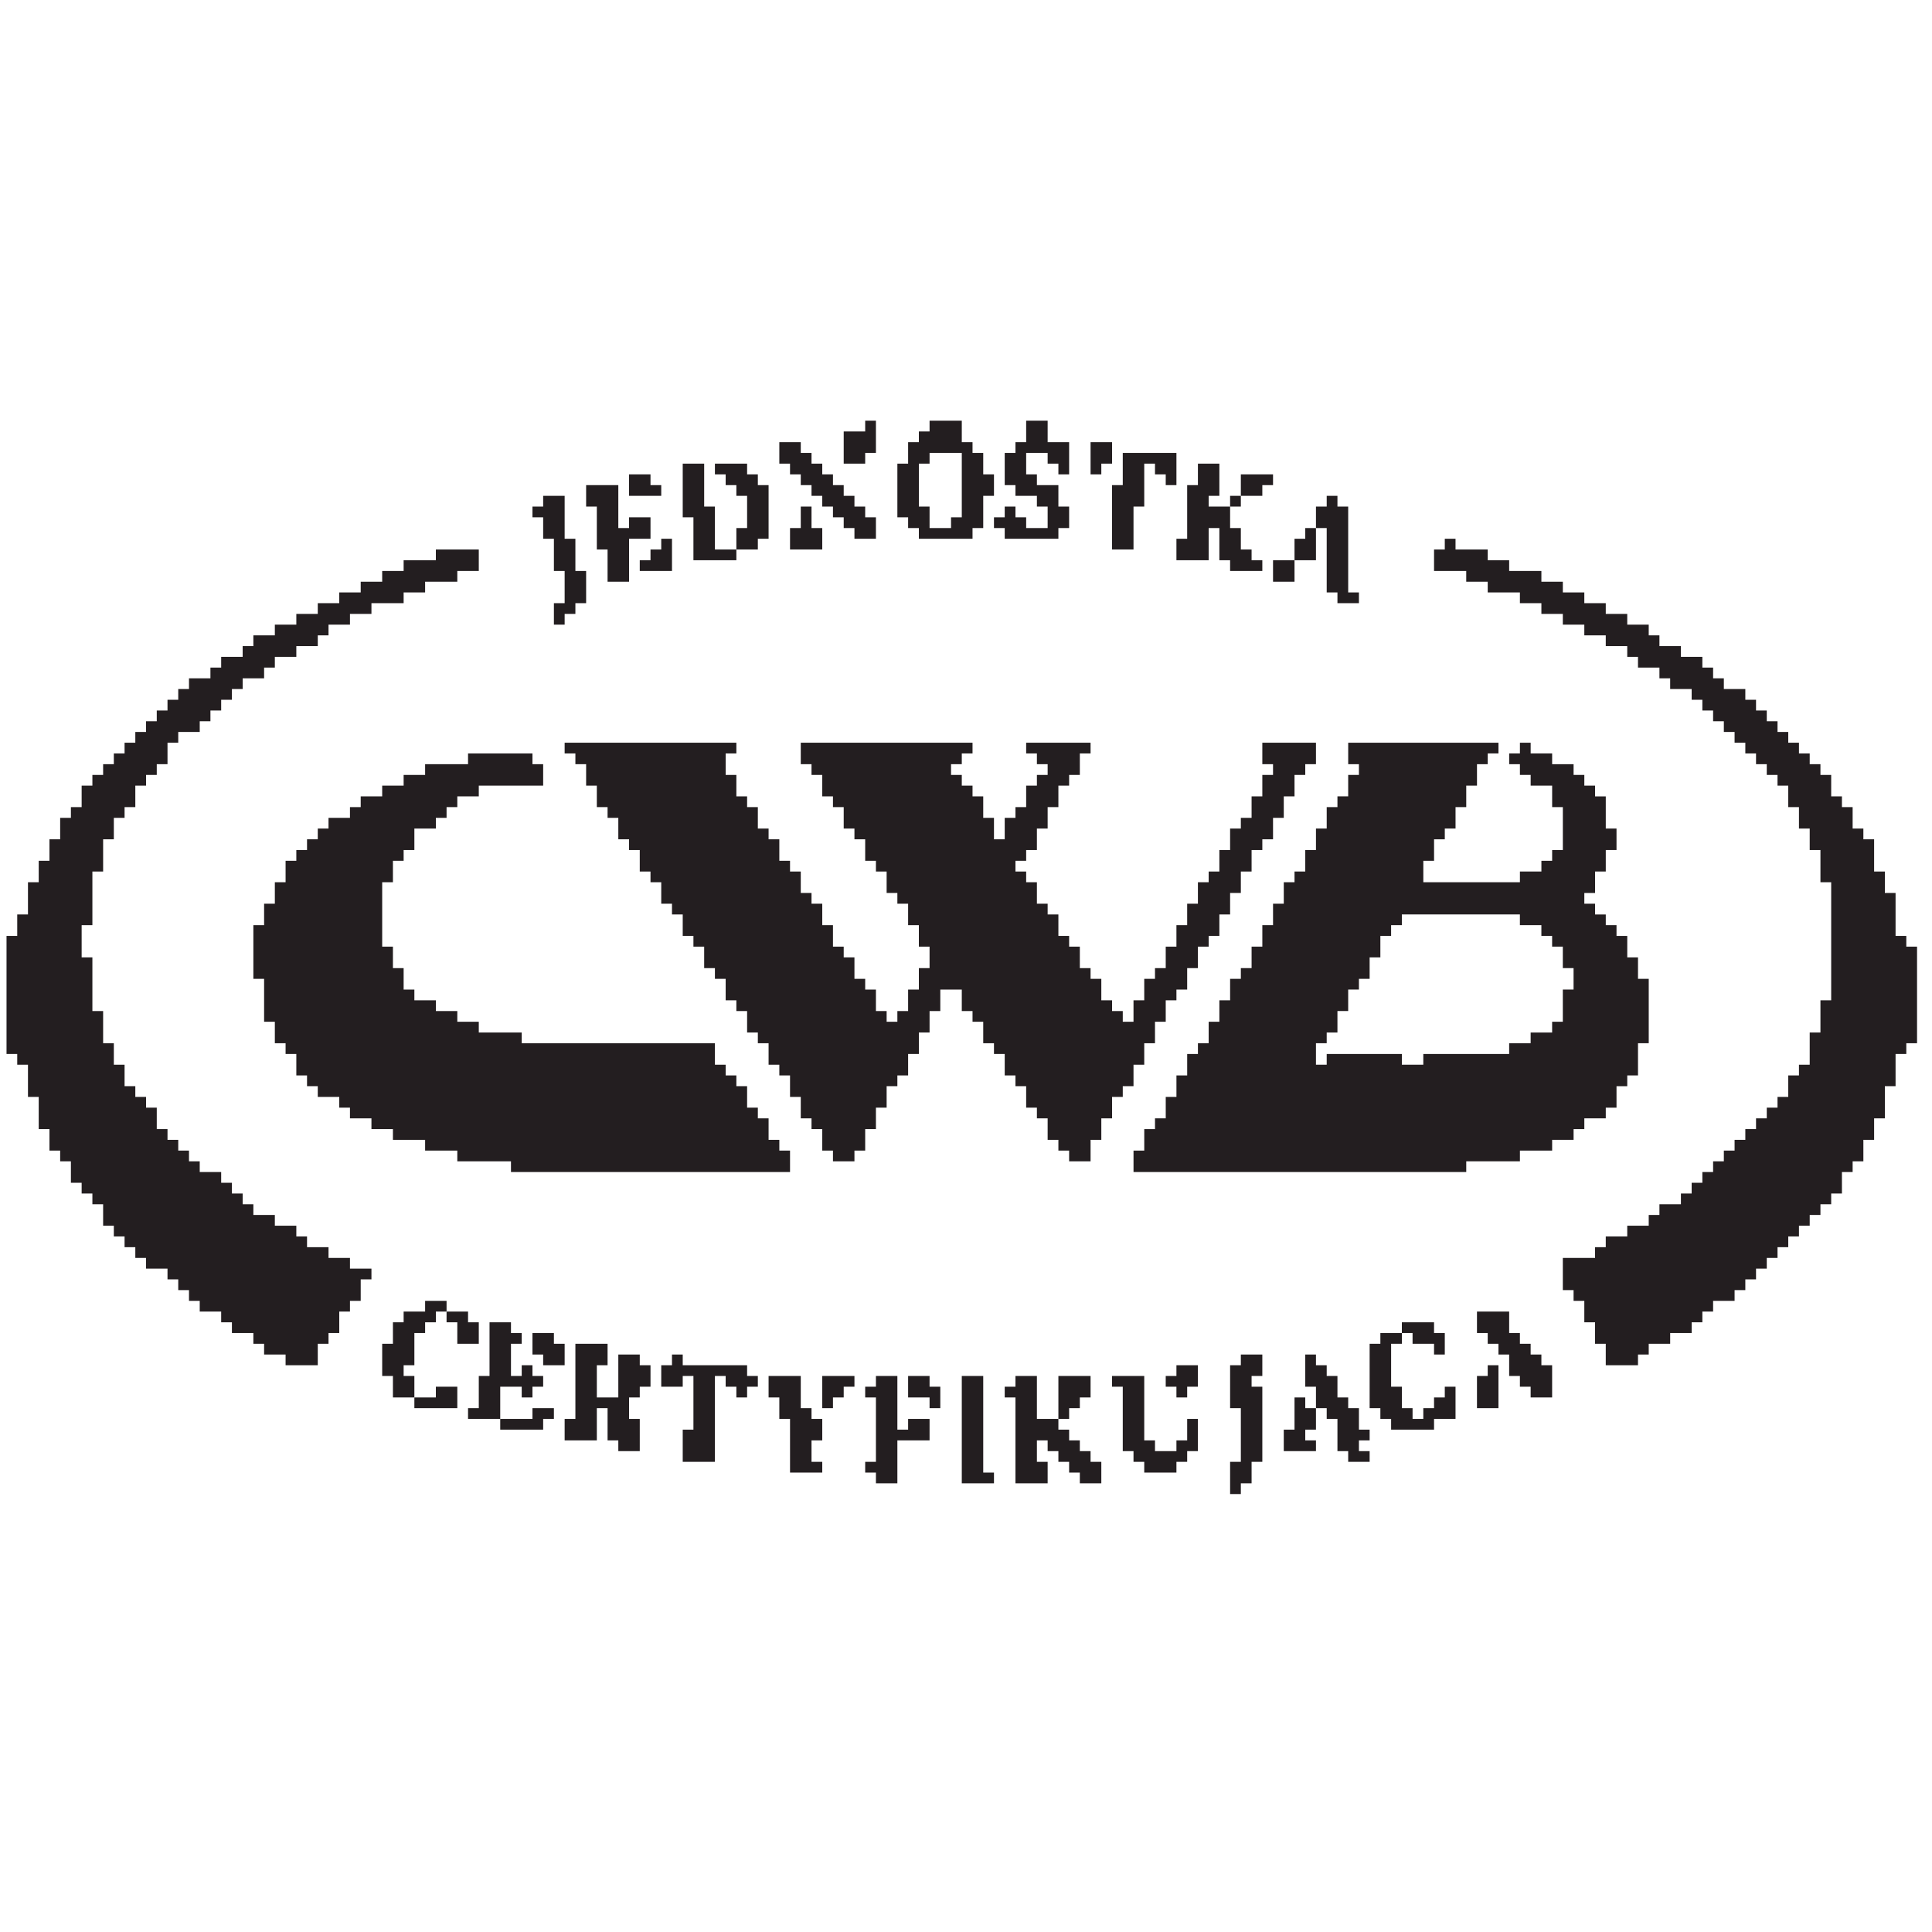
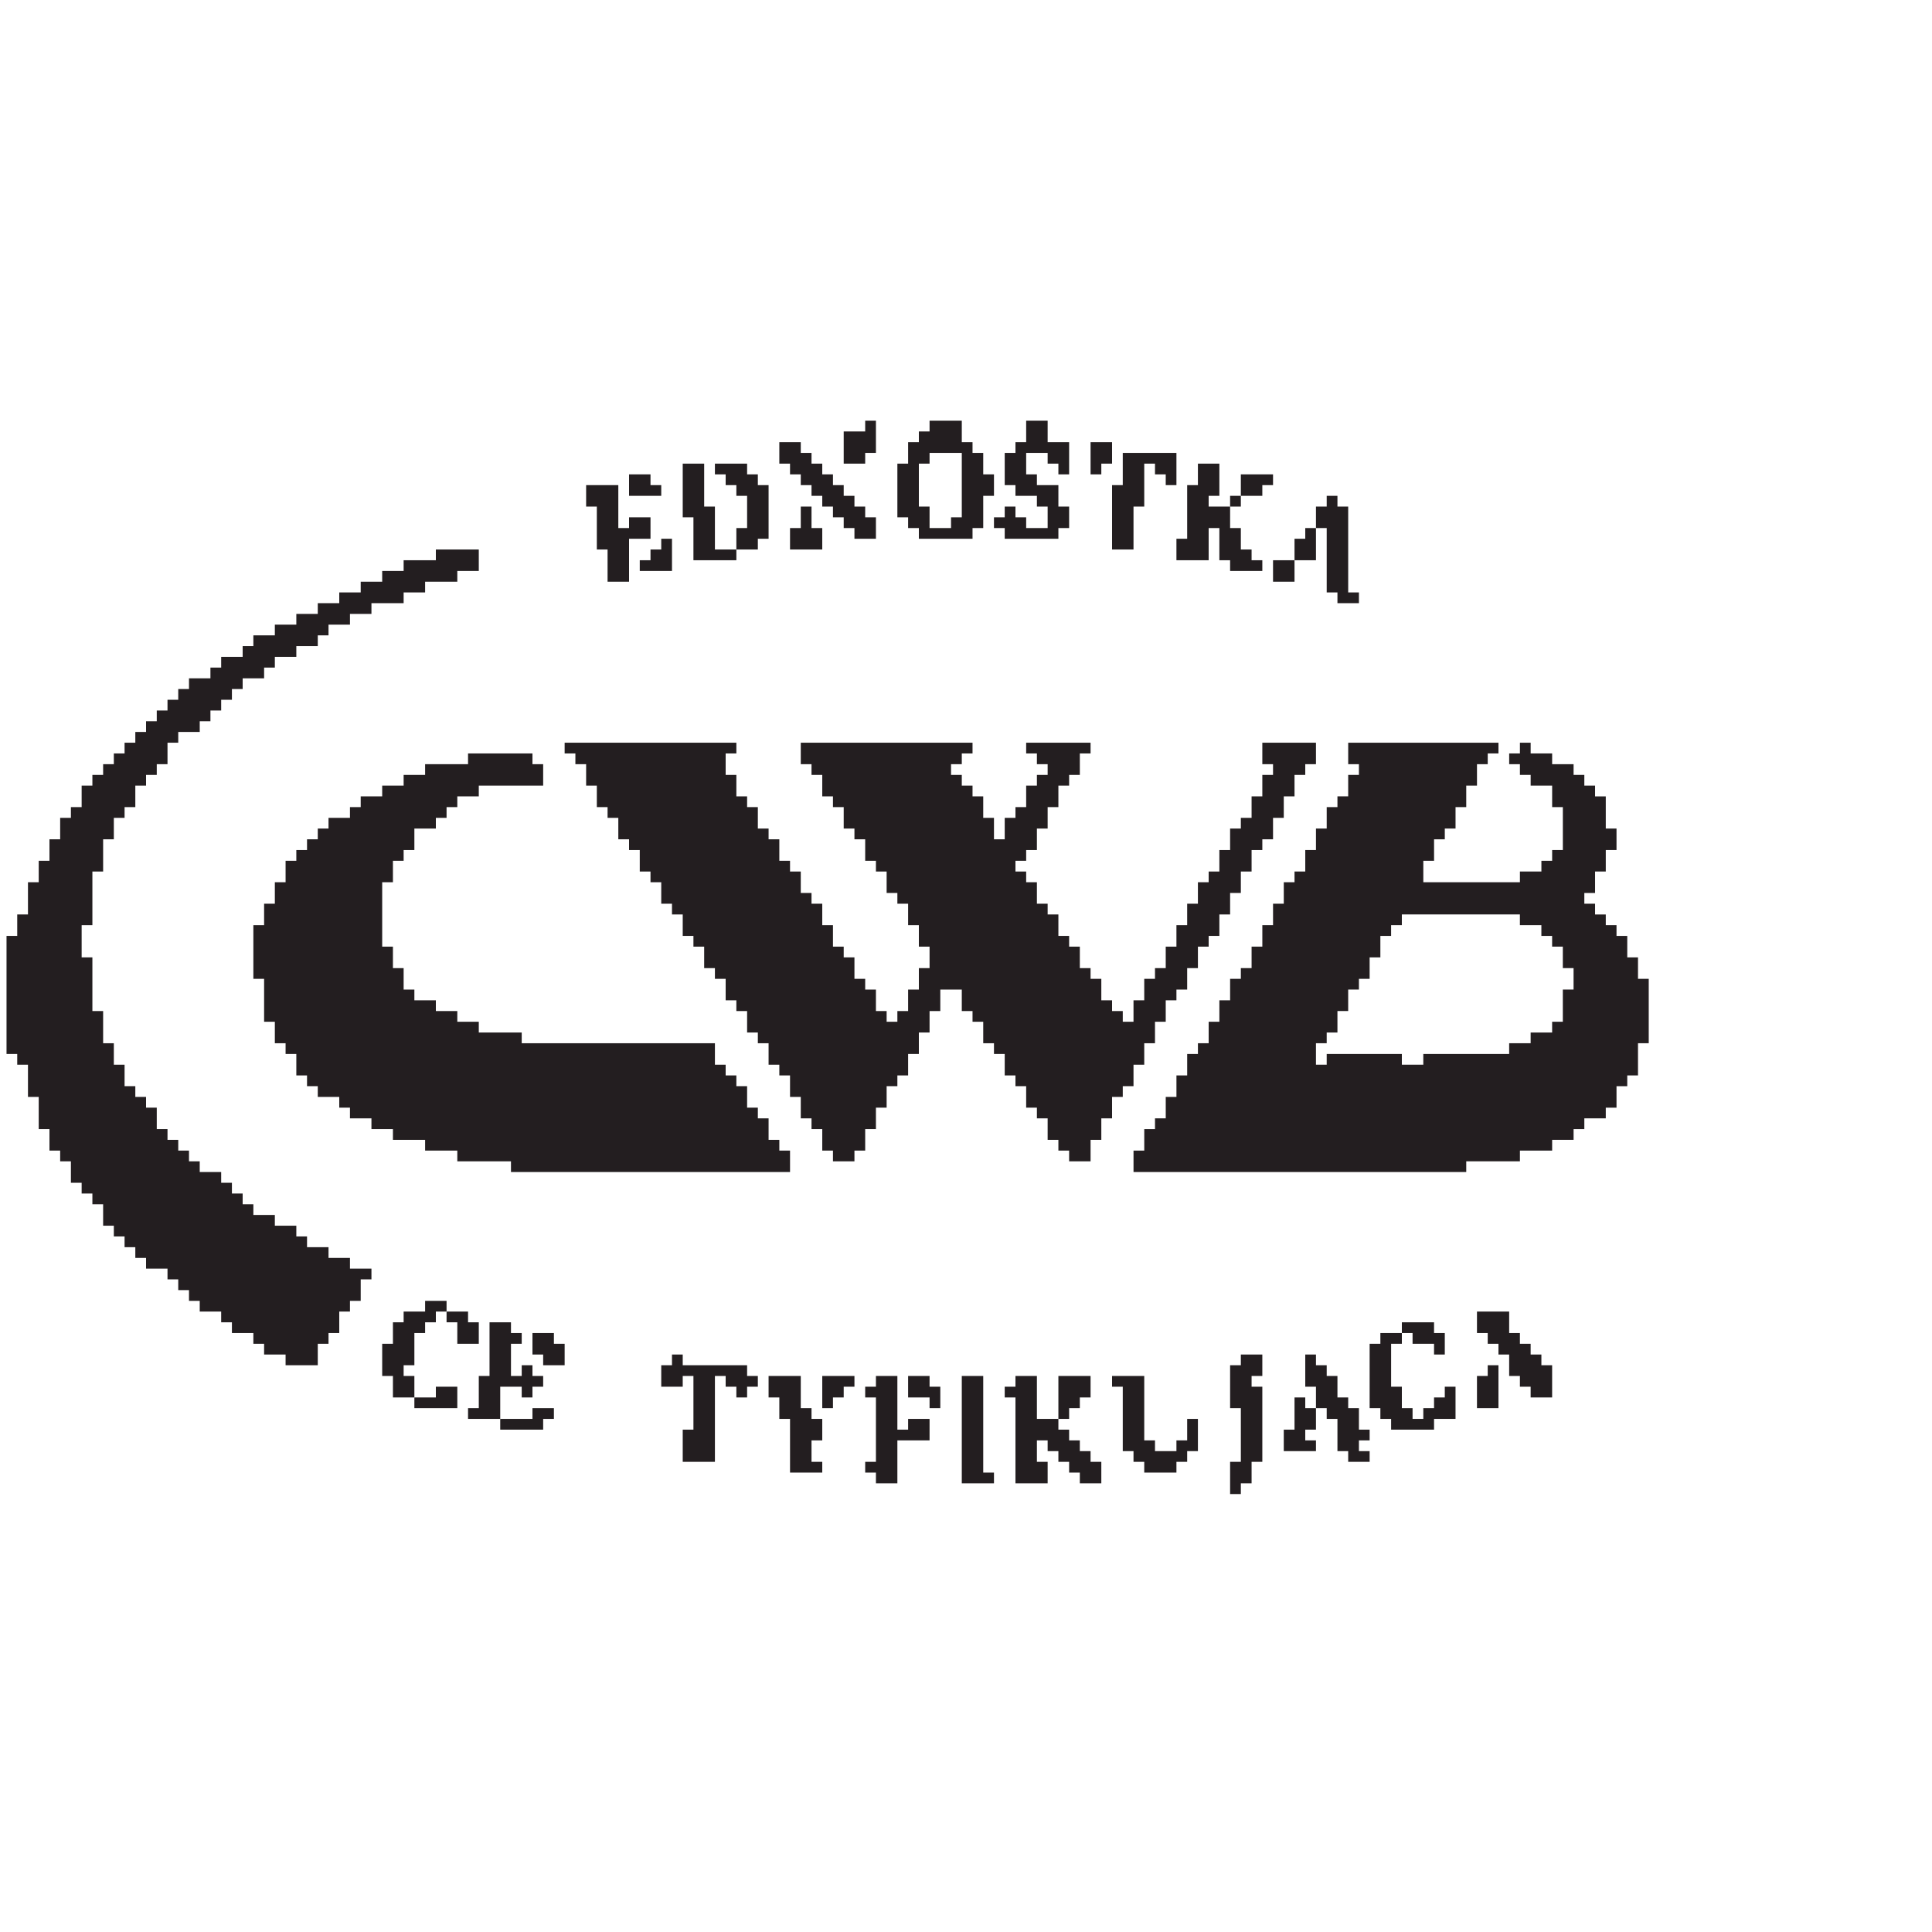
<svg xmlns="http://www.w3.org/2000/svg" xml:space="preserve" width="50px" height="50px" version="1.1" style="shape-rendering:geometricPrecision; text-rendering:geometricPrecision; image-rendering:optimizeQuality; fill-rule:evenodd; clip-rule:evenodd" viewBox="0 0 50 50">
  <defs>
    <style type="text/css">
   
    .fil0 {fill:#231E20}
   
  </style>
  </defs>
  <g id="Warstwa_x0020_1">
    <g id="_2056235531120">
      <polygon class="fil0" points="14.613,19.499 14.891,19.499 14.891,19.777 15.169,19.777 15.169,20.332 15.446,20.332 15.446,20.888 15.724,20.888 15.724,21.166 16.002,21.166 16.002,21.721 16.28,21.721 16.28,21.999 16.557,21.999 16.557,22.555 16.835,22.555 16.835,22.832 17.113,22.832 17.113,23.388 17.391,23.388 17.391,23.666 17.669,23.666 17.669,24.221 17.946,24.221 17.946,24.499 18.224,24.499 18.224,25.055 18.502,25.055 18.502,25.332 18.78,25.332 18.78,25.888 19.057,25.888 19.057,26.166 19.335,26.166 19.335,26.721 19.613,26.721 19.613,26.999 19.891,26.999 19.891,27.555 20.169,27.555 20.169,27.832 20.446,27.832 20.446,28.388 20.724,28.388 20.724,28.943 21.002,28.943 21.002,29.221 21.28,29.221 21.28,29.777 21.557,29.777 21.557,30.055 22.113,30.055 22.113,29.777 22.391,29.777 22.391,29.221 22.669,29.221 22.669,28.666 22.946,28.666 22.946,28.11 23.224,28.11 23.224,27.832 23.502,27.832 23.502,27.277 23.78,27.277 23.78,26.721 24.057,26.721 24.057,26.166 24.335,26.166 24.335,25.61 24.891,25.61 24.891,26.166 25.169,26.166 25.169,26.443 25.446,26.443 25.446,26.999 25.724,26.999 25.724,27.277 26.002,27.277 26.002,27.832 26.28,27.832 26.28,28.11 26.557,28.11 26.557,28.666 26.835,28.666 26.835,28.943 27.113,28.943 27.113,29.499 27.391,29.499 27.391,29.777 27.669,29.777 27.669,30.055 28.224,30.055 28.224,29.499 28.502,29.499 28.502,28.943 28.78,28.943 28.78,28.388 29.057,28.388 29.057,28.11 29.335,28.11 29.335,27.555 29.613,27.555 29.613,26.999 29.891,26.999 29.891,26.443 30.169,26.443 30.169,25.888 30.446,25.888 30.446,25.61 30.724,25.61 30.724,25.055 31.002,25.055 31.002,24.499 31.28,24.499 31.28,24.221 31.557,24.221 31.557,23.666 31.835,23.666 31.835,23.11 32.113,23.11 32.113,22.555 32.391,22.555 32.391,21.999 32.669,21.999 32.669,21.721 32.946,21.721 32.946,21.166 33.224,21.166 33.224,20.61 33.502,20.61 33.502,20.055 33.78,20.055 33.78,19.777 34.057,19.777 34.057,19.221 32.669,19.221 32.669,19.777 32.946,19.777 32.946,20.055 32.669,20.055 32.669,20.61 32.391,20.61 32.391,21.166 32.113,21.166 32.113,21.443 31.835,21.443 31.835,21.999 31.557,21.999 31.557,22.555 31.28,22.555 31.28,22.832 31.002,22.832 31.002,23.388 30.724,23.388 30.724,23.943 30.446,23.943 30.446,24.499 30.169,24.499 30.169,25.055 29.891,25.055 29.891,25.332 29.613,25.332 29.613,25.888 29.335,25.888 29.335,26.443 29.057,26.443 29.057,26.166 28.78,26.166 28.78,25.888 28.502,25.888 28.502,25.332 28.224,25.332 28.224,25.055 27.946,25.055 27.946,24.499 27.669,24.499 27.669,24.221 27.391,24.221 27.391,23.666 27.113,23.666 27.113,23.388 26.835,23.388 26.835,22.832 26.557,22.832 26.557,22.555 26.28,22.555 26.28,22.277 26.557,22.277 26.557,21.999 26.835,21.999 26.835,21.443 27.113,21.443 27.113,20.888 27.391,20.888 27.391,20.332 27.669,20.332 27.669,20.055 27.946,20.055 27.946,19.499 28.224,19.499 28.224,19.221 26.557,19.221 26.557,19.499 26.835,19.499 26.835,19.777 27.113,19.777 27.113,20.055 26.835,20.055 26.835,20.332 26.557,20.332 26.557,20.888 26.28,20.888 26.28,21.166 26.002,21.166 26.002,21.721 25.724,21.721 25.724,21.166 25.446,21.166 25.446,20.61 25.169,20.61 25.169,20.332 24.891,20.332 24.891,20.055 24.613,20.055 24.613,19.777 24.891,19.777 24.891,19.499 25.169,19.499 25.169,19.221 20.724,19.221 20.724,19.777 21.002,19.777 21.002,20.055 21.28,20.055 21.28,20.61 21.557,20.61 21.557,20.888 21.835,20.888 21.835,21.443 22.113,21.443 22.113,21.721 22.391,21.721 22.391,22.277 22.669,22.277 22.669,22.555 22.946,22.555 22.946,23.11 23.224,23.11 23.224,23.388 23.502,23.388 23.502,23.943 23.78,23.943 23.78,24.499 24.057,24.499 24.057,25.055 23.78,25.055 23.78,25.61 23.502,25.61 23.502,26.166 23.224,26.166 23.224,26.443 22.946,26.443 22.946,26.166 22.669,26.166 22.669,25.61 22.391,25.61 22.391,25.332 22.113,25.332 22.113,24.777 21.835,24.777 21.835,24.499 21.557,24.499 21.557,23.943 21.28,23.943 21.28,23.388 21.002,23.388 21.002,23.11 20.724,23.11 20.724,22.555 20.446,22.555 20.446,22.277 20.169,22.277 20.169,21.721 19.891,21.721 19.891,21.443 19.613,21.443 19.613,20.888 19.335,20.888 19.335,20.61 19.057,20.61 19.057,20.055 18.78,20.055 18.78,19.499 19.057,19.499 19.057,19.221 14.613,19.221 " />
-       <path class="fil0" d="M40.446 26.443l-0.277 0 0 0.278 -0.556 0 0 0.278 -0.556 0 0 0.278 -2.222 0 0 0.278 -0.555 0 0 -0.278 -1.945 0 0 0.278 -0.278 0 0 -0.556 0.278 0 0 -0.278 0.278 0 0 -0.555 0.278 0 0 -0.556 0.278 0 0 -0.278 0.277 0 0 -0.555 0.278 0 0 -0.556 0.278 0 0 -0.278 0.278 0 0 -0.277 3.055 0 0 0.277 0.556 0 0 0.278 0.278 0 0 0.278 0.277 0 0 0.556 0.278 0 0 0.555 -0.278 0 0 0.833zm-5.555 -6.666l0.278 0 0 0.278 -0.278 0 0 0.555 -0.278 0 0 0.278 -0.278 0 0 0.555 -0.278 0 0 0.556 -0.277 0 0 0.556 -0.278 0 0 0.277 -0.278 0 0 0.556 -0.278 0 0 0.555 -0.277 0 0 0.556 -0.278 0 0 0.556 -0.278 0 0 0.277 -0.278 0 0 0.556 -0.278 0 0 0.555 -0.277 0 0 0.556 -0.278 0 0 0.278 -0.278 0 0 0.555 -0.278 0 0 0.556 -0.277 0 0 0.555 -0.278 0 0 0.278 -0.278 0 0 0.556 -0.278 0 0 0.555 8.611 0 0 -0.277 1.389 0 0 -0.278 0.834 0 0 -0.278 0.555 0 0 -0.278 0.278 0 0 -0.278 0.555 0 0 -0.277 0.278 0 0 -0.556 0.278 0 0 -0.278 0.278 0 0 -0.833 0.278 0 0 -1.667 -0.278 0 0 -0.555 -0.278 0 0 -0.556 -0.278 0 0 -0.278 -0.278 0 0 -0.277 -0.277 0 0 -0.278 -0.278 0 0 -0.278 0.278 0 0 -0.555 0.277 0 0 -0.556 0.278 0 0 -0.556 -0.278 0 0 -0.833 -0.277 0 0 -0.278 -0.278 0 0 -0.277 -0.278 0 0 -0.278 -0.555 0 0 -0.278 -0.556 0 0 -0.278 -0.278 0 0 0.278 -0.278 0 0 0.278 0.278 0 0 0.278 0.278 0 0 0.277 0.556 0 0 0.556 0.277 0 0 1.111 -0.277 0 0 0.278 -0.278 0 0 0.278 -0.556 0 0 0.277 -2.5 0 0 -0.555 0.278 0 0 -0.556 0.278 0 0 -0.278 0.278 0 0 -0.555 0.277 0 0 -0.556 0.278 0 0 -0.555 0.278 0 0 -0.278 0.278 0 0 -0.278 -3.889 0 0 0.556z" />
+       <path class="fil0" d="M40.446 26.443l-0.277 0 0 0.278 -0.556 0 0 0.278 -0.556 0 0 0.278 -2.222 0 0 0.278 -0.555 0 0 -0.278 -1.945 0 0 0.278 -0.278 0 0 -0.556 0.278 0 0 -0.278 0.278 0 0 -0.555 0.278 0 0 -0.556 0.278 0 0 -0.278 0.277 0 0 -0.555 0.278 0 0 -0.556 0.278 0 0 -0.278 0.278 0 0 -0.277 3.055 0 0 0.277 0.556 0 0 0.278 0.278 0 0 0.278 0.277 0 0 0.556 0.278 0 0 0.555 -0.278 0 0 0.833zm-5.555 -6.666l0.278 0 0 0.278 -0.278 0 0 0.555 -0.278 0 0 0.278 -0.278 0 0 0.555 -0.278 0 0 0.556 -0.277 0 0 0.556 -0.278 0 0 0.277 -0.278 0 0 0.556 -0.278 0 0 0.555 -0.277 0 0 0.556 -0.278 0 0 0.556 -0.278 0 0 0.277 -0.278 0 0 0.556 -0.278 0 0 0.555 -0.277 0 0 0.556 -0.278 0 0 0.278 -0.278 0 0 0.555 -0.278 0 0 0.556 -0.277 0 0 0.555 -0.278 0 0 0.278 -0.278 0 0 0.556 -0.278 0 0 0.555 8.611 0 0 -0.277 1.389 0 0 -0.278 0.834 0 0 -0.278 0.555 0 0 -0.278 0.278 0 0 -0.278 0.555 0 0 -0.277 0.278 0 0 -0.556 0.278 0 0 -0.278 0.278 0 0 -0.833 0.278 0 0 -1.667 -0.278 0 0 -0.555 -0.278 0 0 -0.556 -0.278 0 0 -0.278 -0.278 0 0 -0.277 -0.277 0 0 -0.278 -0.278 0 0 -0.278 0.278 0 0 -0.555 0.277 0 0 -0.556 0.278 0 0 -0.556 -0.278 0 0 -0.833 -0.277 0 0 -0.278 -0.278 0 0 -0.277 -0.278 0 0 -0.278 -0.555 0 0 -0.278 -0.556 0 0 -0.278 -0.278 0 0 0.278 -0.278 0 0 0.278 0.278 0 0 0.278 0.278 0 0 0.277 0.556 0 0 0.556 0.277 0 0 1.111 -0.277 0 0 0.278 -0.278 0 0 0.278 -0.556 0 0 0.277 -2.5 0 0 -0.555 0.278 0 0 -0.556 0.278 0 0 -0.278 0.278 0 0 -0.555 0.277 0 0 -0.556 0.278 0 0 -0.555 0.278 0 0 -0.278 0.278 0 0 -0.278 -3.889 0 0 0.556" />
      <polygon class="fil0" points="12.113,19.777 11.002,19.777 11.002,20.055 10.446,20.055 10.446,20.332 9.891,20.332 9.891,20.61 9.335,20.61 9.335,20.888 9.057,20.888 9.057,21.166 8.502,21.166 8.502,21.443 8.224,21.443 8.224,21.721 7.946,21.721 7.946,21.999 7.669,21.999 7.669,22.277 7.391,22.277 7.391,22.832 7.113,22.832 7.113,23.388 6.835,23.388 6.835,23.943 6.557,23.943 6.557,25.332 6.835,25.332 6.835,26.443 7.113,26.443 7.113,26.999 7.391,26.999 7.391,27.277 7.669,27.277 7.669,27.832 7.946,27.832 7.946,28.11 8.224,28.11 8.224,28.388 8.78,28.388 8.78,28.666 9.057,28.666 9.057,28.943 9.613,28.943 9.613,29.221 10.169,29.221 10.169,29.499 11.002,29.499 11.002,29.777 11.835,29.777 11.835,30.055 13.224,30.055 13.224,30.332 20.446,30.332 20.446,29.777 20.169,29.777 20.169,29.499 19.891,29.499 19.891,28.943 19.613,28.943 19.613,28.666 19.335,28.666 19.335,28.11 19.057,28.11 19.057,27.832 18.78,27.832 18.78,27.555 18.502,27.555 18.502,26.999 13.502,26.999 13.502,26.721 12.391,26.721 12.391,26.443 11.835,26.443 11.835,26.166 11.28,26.166 11.28,25.888 10.724,25.888 10.724,25.61 10.446,25.61 10.446,25.055 10.169,25.055 10.169,24.499 9.891,24.499 9.891,22.832 10.169,22.832 10.169,22.277 10.446,22.277 10.446,21.999 10.724,21.999 10.724,21.443 11.28,21.443 11.28,21.166 11.557,21.166 11.557,20.888 11.835,20.888 11.835,20.61 12.391,20.61 12.391,20.332 14.057,20.332 14.057,19.777 13.78,19.777 13.78,19.499 12.113,19.499 " />
-       <polygon class="fil0" points="37.391,14.221 37.113,14.221 37.113,14.777 37.946,14.777 37.946,15.055 38.502,15.055 38.502,15.332 39.335,15.332 39.335,15.61 39.891,15.61 39.891,15.888 40.446,15.888 40.446,16.166 41.002,16.166 41.002,16.443 41.557,16.443 41.557,16.721 42.113,16.721 42.113,16.999 42.391,16.999 42.391,17.277 42.946,17.277 42.946,17.555 43.224,17.555 43.224,17.832 43.78,17.832 43.78,18.11 44.057,18.11 44.057,18.388 44.335,18.388 44.335,18.666 44.613,18.666 44.613,18.943 44.891,18.943 44.891,19.221 45.169,19.221 45.169,19.499 45.446,19.499 45.446,19.777 45.724,19.777 45.724,20.055 46.002,20.055 46.002,20.332 46.28,20.332 46.28,20.888 46.557,20.888 46.557,21.443 46.835,21.443 46.835,21.999 47.113,21.999 47.113,22.832 47.391,22.832 47.391,25.888 47.113,25.888 47.113,26.721 46.835,26.721 46.835,27.555 46.557,27.555 46.557,27.832 46.28,27.832 46.28,28.388 46.002,28.388 46.002,28.666 45.724,28.666 45.724,28.943 45.446,28.943 45.446,29.221 45.169,29.221 45.169,29.499 44.891,29.499 44.891,29.777 44.613,29.777 44.613,30.055 44.335,30.055 44.335,30.332 44.057,30.332 44.057,30.61 43.78,30.61 43.78,30.888 43.502,30.888 43.502,31.166 42.946,31.166 42.946,31.443 42.669,31.443 42.669,31.721 42.113,31.721 42.113,31.999 41.557,31.999 41.557,32.277 41.28,32.277 41.28,32.555 40.446,32.555 40.446,33.388 40.724,33.388 40.724,33.666 41.002,33.666 41.002,34.221 41.28,34.221 41.28,34.777 41.557,34.777 41.557,35.332 42.391,35.332 42.391,35.055 42.669,35.055 42.669,34.777 43.224,34.777 43.224,34.499 43.78,34.499 43.78,34.221 44.057,34.221 44.057,33.943 44.335,33.943 44.335,33.666 44.891,33.666 44.891,33.388 45.169,33.388 45.169,33.11 45.446,33.11 45.446,32.832 45.724,32.832 45.724,32.555 46.002,32.555 46.002,32.277 46.28,32.277 46.28,31.999 46.557,31.999 46.557,31.721 46.835,31.721 46.835,31.443 47.113,31.443 47.113,31.166 47.391,31.166 47.391,30.888 47.669,30.888 47.669,30.332 47.946,30.332 47.946,30.055 48.224,30.055 48.224,29.499 48.502,29.499 48.502,28.943 48.78,28.943 48.78,28.11 49.057,28.11 49.057,27.277 49.335,27.277 49.335,26.999 49.613,26.999 49.613,24.499 49.335,24.499 49.335,24.221 49.057,24.221 49.057,23.11 48.78,23.11 48.78,22.555 48.502,22.555 48.502,21.721 48.224,21.721 48.224,21.443 47.946,21.443 47.946,20.888 47.669,20.888 47.669,20.61 47.391,20.61 47.391,20.055 47.113,20.055 47.113,19.777 46.835,19.777 46.835,19.499 46.557,19.499 46.557,19.221 46.28,19.221 46.28,18.943 46.002,18.943 46.002,18.666 45.724,18.666 45.724,18.388 45.446,18.388 45.446,18.11 45.169,18.11 45.169,17.832 44.613,17.832 44.613,17.555 44.335,17.555 44.335,17.277 44.057,17.277 44.057,16.999 43.502,16.999 43.502,16.721 42.946,16.721 42.946,16.443 42.669,16.443 42.669,16.166 42.113,16.166 42.113,15.888 41.557,15.888 41.557,15.61 41.002,15.61 41.002,15.332 40.446,15.332 40.446,15.055 39.891,15.055 39.891,14.777 39.057,14.777 39.057,14.499 38.502,14.499 38.502,14.221 37.669,14.221 37.669,13.943 37.391,13.943 " />
      <polygon class="fil0" points="11.28,14.499 10.446,14.499 10.446,14.777 9.891,14.777 9.891,15.055 9.335,15.055 9.335,15.332 8.78,15.332 8.78,15.61 8.224,15.61 8.224,15.888 7.669,15.888 7.669,16.166 7.113,16.166 7.113,16.443 6.557,16.443 6.557,16.721 6.28,16.721 6.28,16.999 5.724,16.999 5.724,17.277 5.446,17.277 5.446,17.555 4.891,17.555 4.891,17.832 4.613,17.832 4.613,18.11 4.335,18.11 4.335,18.388 4.057,18.388 4.057,18.666 3.78,18.666 3.78,18.943 3.502,18.943 3.502,19.221 3.224,19.221 3.224,19.499 2.946,19.499 2.946,19.777 2.669,19.777 2.669,20.055 2.391,20.055 2.391,20.332 2.113,20.332 2.113,20.888 1.835,20.888 1.835,21.166 1.557,21.166 1.557,21.721 1.28,21.721 1.28,22.277 1.002,22.277 1.002,22.832 0.724,22.832 0.724,23.666 0.446,23.666 0.446,24.221 0.169,24.221 0.169,27.277 0.446,27.277 0.446,27.555 0.724,27.555 0.724,28.388 1.002,28.388 1.002,29.221 1.28,29.221 1.28,29.777 1.557,29.777 1.557,30.055 1.835,30.055 1.835,30.61 2.113,30.61 2.113,30.888 2.391,30.888 2.391,31.166 2.669,31.166 2.669,31.721 2.946,31.721 2.946,31.999 3.224,31.999 3.224,32.277 3.502,32.277 3.502,32.555 3.78,32.555 3.78,32.832 4.335,32.832 4.335,33.11 4.613,33.11 4.613,33.388 4.891,33.388 4.891,33.666 5.169,33.666 5.169,33.943 5.724,33.943 5.724,34.221 6.002,34.221 6.002,34.499 6.557,34.499 6.557,34.777 6.835,34.777 6.835,35.055 7.391,35.055 7.391,35.332 8.224,35.332 8.224,34.777 8.502,34.777 8.502,34.499 8.78,34.499 8.78,33.943 9.057,33.943 9.057,33.666 9.335,33.666 9.335,33.11 9.613,33.11 9.613,32.832 9.057,32.832 9.057,32.555 8.502,32.555 8.502,32.277 7.946,32.277 7.946,31.999 7.669,31.999 7.669,31.721 7.113,31.721 7.113,31.443 6.557,31.443 6.557,31.166 6.28,31.166 6.28,30.888 6.002,30.888 6.002,30.61 5.724,30.61 5.724,30.332 5.169,30.332 5.169,30.055 4.891,30.055 4.891,29.777 4.613,29.777 4.613,29.499 4.335,29.499 4.335,29.221 4.057,29.221 4.057,28.666 3.78,28.666 3.78,28.388 3.502,28.388 3.502,28.11 3.224,28.11 3.224,27.555 2.946,27.555 2.946,26.999 2.669,26.999 2.669,26.166 2.391,26.166 2.391,24.777 2.113,24.777 2.113,23.943 2.391,23.943 2.391,22.555 2.669,22.555 2.669,21.721 2.946,21.721 2.946,21.166 3.224,21.166 3.224,20.888 3.502,20.888 3.502,20.332 3.78,20.332 3.78,20.055 4.057,20.055 4.057,19.777 4.335,19.777 4.335,19.221 4.613,19.221 4.613,18.943 5.169,18.943 5.169,18.666 5.446,18.666 5.446,18.388 5.724,18.388 5.724,18.11 6.002,18.11 6.002,17.832 6.28,17.832 6.28,17.555 6.835,17.555 6.835,17.277 7.113,17.277 7.113,16.999 7.669,16.999 7.669,16.721 8.224,16.721 8.224,16.443 8.502,16.443 8.502,16.166 9.057,16.166 9.057,15.888 9.613,15.888 9.613,15.61 10.446,15.61 10.446,15.332 11.002,15.332 11.002,15.055 11.835,15.055 11.835,14.777 12.391,14.777 12.391,14.221 11.28,14.221 " />
      <path class="fil0" d="M23.78 11.999l0.277 0 0 -0.278 0.834 0 0 1.667 -0.278 0 0 0.278 -0.556 0 0 -0.556 -0.277 0 0 -1.111zm0.277 -0.833l-0.277 0 0 0.277 -0.278 0 0 0.556 -0.278 0 0 1.389 0.278 0 0 0.278 0.278 0 0 0.277 1.389 0 0 -0.277 0.277 0 0 -0.834 0.278 0 0 -0.555 -0.278 0 0 -0.556 -0.277 0 0 -0.278 -0.278 0 0 -0.555 -0.834 0 0 0.278z" />
-       <polygon class="fil0" points="14.891,36.721 14.613,36.721 14.613,37.277 15.446,37.277 15.446,36.443 15.724,36.443 15.724,37.277 16.002,37.277 16.002,37.555 16.557,37.555 16.557,36.721 16.28,36.721 16.28,36.166 16.557,36.166 16.557,35.888 16.835,35.888 16.835,35.332 16.557,35.332 16.557,35.055 16.002,35.055 16.002,36.166 15.446,36.166 15.446,35.332 15.724,35.332 15.724,34.777 14.891,34.777 " />
      <polygon class="fil0" points="27.391,36.721 26.835,36.721 26.835,35.61 26.28,35.61 26.28,35.888 26.002,35.888 26.002,36.166 26.28,36.166 26.28,38.388 27.113,38.388 27.113,37.832 26.835,37.832 26.835,37.277 27.113,37.277 27.113,37.555 27.391,37.555 27.391,37.832 27.669,37.832 27.669,38.11 27.946,38.11 27.946,38.388 28.502,38.388 28.502,37.832 28.224,37.832 28.224,37.555 27.946,37.555 27.946,37.277 27.669,37.277 27.669,36.999 27.391,36.999 " />
      <polygon class="fil0" points="26.557,11.443 26.28,11.443 26.28,11.721 26.002,11.721 26.002,12.555 26.28,12.555 26.28,12.832 26.835,12.832 26.835,13.11 27.113,13.11 27.113,13.666 26.557,13.666 26.557,13.388 26.28,13.388 26.28,13.11 26.002,13.11 26.002,13.388 25.724,13.388 25.724,13.666 26.002,13.666 26.002,13.943 27.391,13.943 27.391,13.666 27.669,13.666 27.669,13.11 27.391,13.11 27.391,12.555 26.835,12.555 26.835,12.277 26.557,12.277 26.557,11.721 27.113,11.721 27.113,11.999 27.391,11.999 27.391,12.277 27.669,12.277 27.669,11.443 27.113,11.443 27.113,10.888 26.557,10.888 " />
      <polygon class="fil0" points="31.835,13.11 31.28,13.11 31.28,12.832 31.557,12.832 31.557,11.999 31.002,11.999 31.002,12.555 30.724,12.555 30.724,13.943 30.446,13.943 30.446,14.499 31.28,14.499 31.28,13.666 31.557,13.666 31.557,14.499 31.835,14.499 31.835,14.777 32.669,14.777 32.669,14.499 32.391,14.499 32.391,14.221 32.113,14.221 32.113,13.666 31.835,13.666 " />
      <polygon class="fil0" points="17.391,35.332 17.113,35.332 17.113,35.888 17.669,35.888 17.669,35.61 17.946,35.61 17.946,36.999 17.669,36.999 17.669,37.832 18.502,37.832 18.502,35.61 18.78,35.61 18.78,35.888 19.057,35.888 19.057,36.166 19.335,36.166 19.335,35.888 19.613,35.888 19.613,35.61 19.335,35.61 19.335,35.332 17.669,35.332 17.669,35.055 17.391,35.055 " />
      <polygon class="fil0" points="36.28,34.499 35.724,34.499 35.724,34.777 35.446,34.777 35.446,36.443 35.724,36.443 35.724,36.721 36.002,36.721 36.002,36.999 37.113,36.999 37.113,36.721 37.669,36.721 37.669,35.888 37.391,35.888 37.391,36.166 37.113,36.166 37.113,36.443 36.835,36.443 36.835,36.721 36.557,36.721 36.557,36.443 36.28,36.443 36.28,35.888 36.002,35.888 36.002,34.777 36.28,34.777 " />
      <polygon class="fil0" points="28.78,35.888 29.057,35.888 29.057,37.555 29.335,37.555 29.335,37.832 29.613,37.832 29.613,38.11 30.446,38.11 30.446,37.832 30.724,37.832 30.724,37.555 31.002,37.555 31.002,36.721 30.724,36.721 30.724,37.277 30.446,37.277 30.446,37.555 29.891,37.555 29.891,37.277 29.613,37.277 29.613,35.61 28.78,35.61 " />
      <polygon class="fil0" points="32.113,35.332 31.835,35.332 31.835,36.443 32.113,36.443 32.113,37.832 31.835,37.832 31.835,38.666 32.113,38.666 32.113,38.388 32.391,38.388 32.391,37.832 32.669,37.832 32.669,35.888 32.391,35.888 32.391,35.61 32.669,35.61 32.669,35.055 32.113,35.055 " />
      <polygon class="fil0" points="22.669,35.888 22.391,35.888 22.391,36.166 22.669,36.166 22.669,37.832 22.391,37.832 22.391,38.11 22.669,38.11 22.669,38.388 23.224,38.388 23.224,37.277 24.057,37.277 24.057,36.721 23.502,36.721 23.502,36.999 23.224,36.999 23.224,35.61 22.669,35.61 " />
      <polygon class="fil0" points="12.946,36.721 12.946,35.888 13.502,35.888 13.502,36.166 13.78,36.166 13.78,35.888 14.057,35.888 14.057,35.61 13.78,35.61 13.78,35.332 13.502,35.332 13.502,35.61 13.224,35.61 13.224,34.777 13.502,34.777 13.502,34.499 13.224,34.499 13.224,34.221 12.669,34.221 12.669,35.61 12.391,35.61 12.391,36.443 12.113,36.443 12.113,36.721 " />
      <polygon class="fil0" points="29.057,12.555 28.78,12.555 28.78,14.221 29.335,14.221 29.335,13.11 29.613,13.11 29.613,11.999 29.891,11.999 29.891,12.277 30.169,12.277 30.169,12.555 30.446,12.555 30.446,11.721 29.057,11.721 " />
      <polygon class="fil0" points="15.169,13.11 15.446,13.11 15.446,14.221 15.724,14.221 15.724,15.055 16.28,15.055 16.28,13.943 16.835,13.943 16.835,13.388 16.28,13.388 16.28,13.666 16.002,13.666 16.002,12.555 15.169,12.555 " />
      <polygon class="fil0" points="20.169,11.999 20.446,11.999 20.446,12.277 20.724,12.277 20.724,12.555 21.002,12.555 21.002,12.832 21.28,12.832 21.28,13.11 21.557,13.11 21.557,13.388 21.835,13.388 21.835,13.666 22.113,13.666 22.113,13.943 22.669,13.943 22.669,13.388 22.391,13.388 22.391,13.11 22.113,13.11 22.113,12.832 21.835,12.832 21.835,12.555 21.557,12.555 21.557,12.277 21.28,12.277 21.28,11.999 21.002,11.999 21.002,11.721 20.724,11.721 20.724,11.443 20.169,11.443 " />
-       <polygon class="fil0" points="14.057,13.11 13.78,13.11 13.78,13.388 14.057,13.388 14.057,13.943 14.335,13.943 14.335,14.777 14.613,14.777 14.613,15.61 14.335,15.61 14.335,16.166 14.613,16.166 14.613,15.888 14.891,15.888 14.891,15.61 15.169,15.61 15.169,14.777 14.891,14.777 14.891,13.943 14.613,13.943 14.613,12.832 14.057,12.832 " />
      <polygon class="fil0" points="19.891,36.166 20.169,36.166 20.169,36.721 20.446,36.721 20.446,38.11 21.28,38.11 21.28,37.832 21.002,37.832 21.002,37.277 21.28,37.277 21.28,36.721 21.002,36.721 21.002,36.443 20.724,36.443 20.724,35.61 19.891,35.61 " />
      <polygon class="fil0" points="38.224,34.499 38.502,34.499 38.502,34.777 38.78,34.777 38.78,35.055 39.057,35.055 39.057,35.61 39.335,35.61 39.335,35.888 39.613,35.888 39.613,36.166 40.169,36.166 40.169,35.332 39.891,35.332 39.891,35.055 39.613,35.055 39.613,34.777 39.335,34.777 39.335,34.499 39.057,34.499 39.057,33.943 38.224,33.943 " />
      <polygon class="fil0" points="34.057,36.443 34.335,36.443 34.335,36.721 34.613,36.721 34.613,37.555 34.891,37.555 34.891,37.832 35.446,37.832 35.446,37.555 35.169,37.555 35.169,37.277 35.446,37.277 35.446,36.999 35.169,36.999 35.169,36.443 34.891,36.443 34.891,36.166 34.613,36.166 34.613,35.61 34.335,35.61 34.335,35.332 34.057,35.332 34.057,35.055 33.78,35.055 33.78,35.888 34.057,35.888 " />
      <polygon class="fil0" points="10.724,36.166 10.724,35.61 10.446,35.61 10.446,35.332 10.724,35.332 10.724,34.499 11.002,34.499 11.002,34.221 11.28,34.221 11.28,33.943 11.557,33.943 11.557,33.666 11.002,33.666 11.002,33.943 10.446,33.943 10.446,34.221 10.169,34.221 10.169,34.777 9.891,34.777 9.891,35.61 10.169,35.61 10.169,36.166 " />
      <polygon class="fil0" points="34.057,13.666 34.335,13.666 34.335,15.332 34.613,15.332 34.613,15.61 35.169,15.61 35.169,15.332 34.891,15.332 34.891,13.11 34.613,13.11 34.613,12.832 34.335,12.832 34.335,13.11 34.057,13.11 " />
      <polygon class="fil0" points="24.891,38.388 25.724,38.388 25.724,38.11 25.446,38.11 25.446,35.61 24.891,35.61 " />
      <polygon class="fil0" points="19.057,14.221 18.502,14.221 18.502,13.11 18.224,13.11 18.224,11.999 17.669,11.999 17.669,13.388 17.946,13.388 17.946,14.499 19.057,14.499 " />
      <polygon class="fil0" points="19.057,14.221 19.613,14.221 19.613,13.943 19.891,13.943 19.891,12.555 19.613,12.555 19.613,12.277 19.335,12.277 19.335,11.999 18.502,11.999 18.502,12.277 18.78,12.277 18.78,12.555 19.057,12.555 19.057,12.832 19.335,12.832 19.335,13.666 19.057,13.666 " />
      <polygon class="fil0" points="34.057,36.443 33.78,36.443 33.78,36.166 33.502,36.166 33.502,36.999 33.224,36.999 33.224,37.555 34.057,37.555 34.057,37.277 33.78,37.277 33.78,36.999 34.057,36.999 " />
      <polygon class="fil0" points="22.391,11.166 21.835,11.166 21.835,11.999 22.391,11.999 22.391,11.721 22.669,11.721 22.669,10.888 22.391,10.888 " />
      <polygon class="fil0" points="27.391,36.721 27.669,36.721 27.669,36.443 27.946,36.443 27.946,36.166 28.224,36.166 28.224,35.61 27.391,35.61 " />
      <polygon class="fil0" points="20.724,13.666 20.446,13.666 20.446,14.221 21.28,14.221 21.28,13.666 21.002,13.666 21.002,13.11 20.724,13.11 " />
      <polygon class="fil0" points="38.502,35.61 38.224,35.61 38.224,36.443 38.78,36.443 38.78,35.332 38.502,35.332 " />
      <polygon class="fil0" points="36.28,34.499 36.557,34.499 36.557,34.777 37.113,34.777 37.113,35.055 37.391,35.055 37.391,34.499 37.113,34.499 37.113,34.221 36.28,34.221 " />
      <polygon class="fil0" points="13.78,35.055 14.057,35.055 14.057,35.332 14.613,35.332 14.613,34.777 14.335,34.777 14.335,34.499 13.78,34.499 " />
      <polygon class="fil0" points="10.724,36.166 10.724,36.443 11.835,36.443 11.835,35.888 11.28,35.888 11.28,36.166 " />
      <polygon class="fil0" points="11.557,33.943 11.557,34.221 11.835,34.221 11.835,34.777 12.391,34.777 12.391,34.221 12.113,34.221 12.113,33.943 " />
      <polygon class="fil0" points="17.113,14.221 16.835,14.221 16.835,14.499 16.557,14.499 16.557,14.777 17.391,14.777 17.391,13.943 17.113,13.943 " />
      <polygon class="fil0" points="23.502,36.166 24.057,36.166 24.057,36.443 24.335,36.443 24.335,35.888 24.057,35.888 24.057,35.61 23.502,35.61 " />
-       <polygon class="fil0" points="30.446,35.61 30.169,35.61 30.169,35.888 30.446,35.888 30.446,36.166 30.724,36.166 30.724,35.888 31.002,35.888 31.002,35.332 30.446,35.332 " />
      <polygon class="fil0" points="21.28,36.443 21.557,36.443 21.557,36.166 21.835,36.166 21.835,35.888 22.113,35.888 22.113,35.61 21.28,35.61 " />
      <polygon class="fil0" points="12.946,36.721 12.946,36.999 14.057,36.999 14.057,36.721 14.335,36.721 14.335,36.443 13.78,36.443 13.78,36.721 " />
      <polygon class="fil0" points="33.502,14.499 34.057,14.499 34.057,13.666 33.78,13.666 33.78,13.943 33.502,13.943 " />
      <polygon class="fil0" points="28.224,12.277 28.502,12.277 28.502,11.999 28.78,11.999 28.78,11.443 28.224,11.443 " />
      <polygon class="fil0" points="32.113,12.832 32.669,12.832 32.669,12.555 32.946,12.555 32.946,12.277 32.113,12.277 " />
      <polygon class="fil0" points="16.28,12.832 17.113,12.832 17.113,12.555 16.835,12.555 16.835,12.277 16.28,12.277 " />
      <polygon class="fil0" points="33.502,14.499 32.946,14.499 32.946,15.055 33.502,15.055 " />
      <polygon class="fil0" points="32.113,12.832 31.835,12.832 31.835,13.11 32.113,13.11 " />
    </g>
  </g>
</svg>